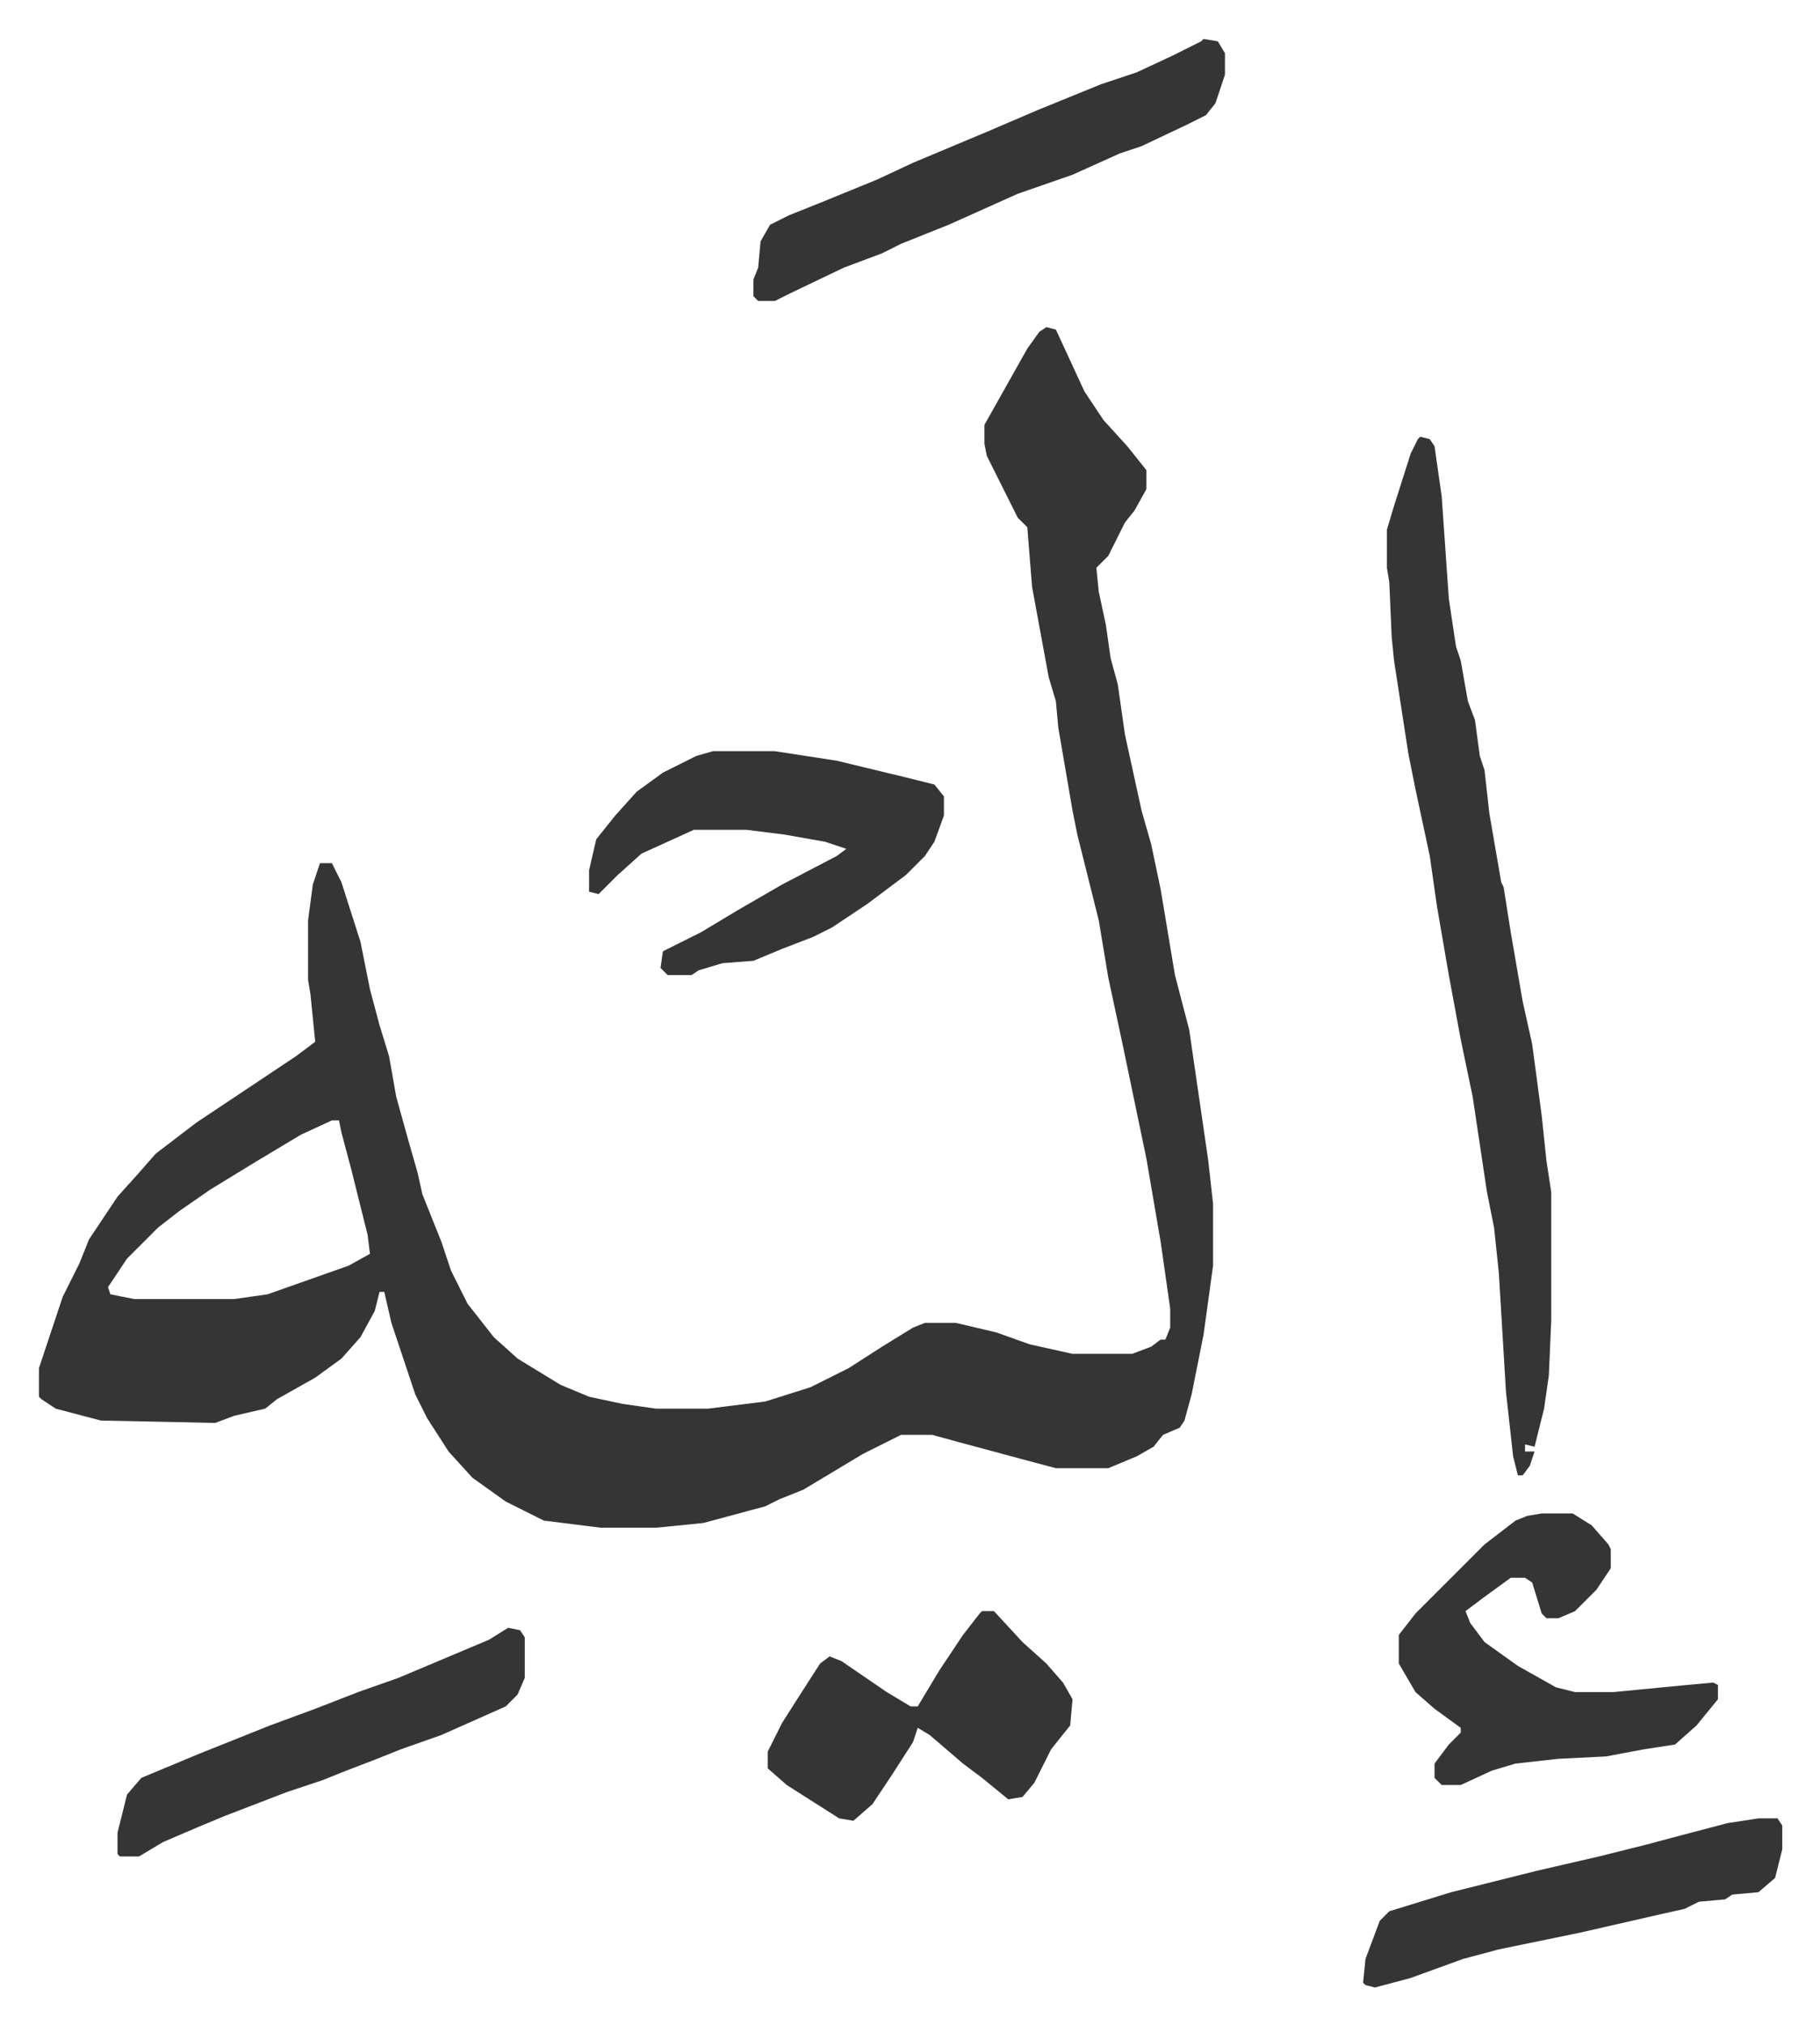
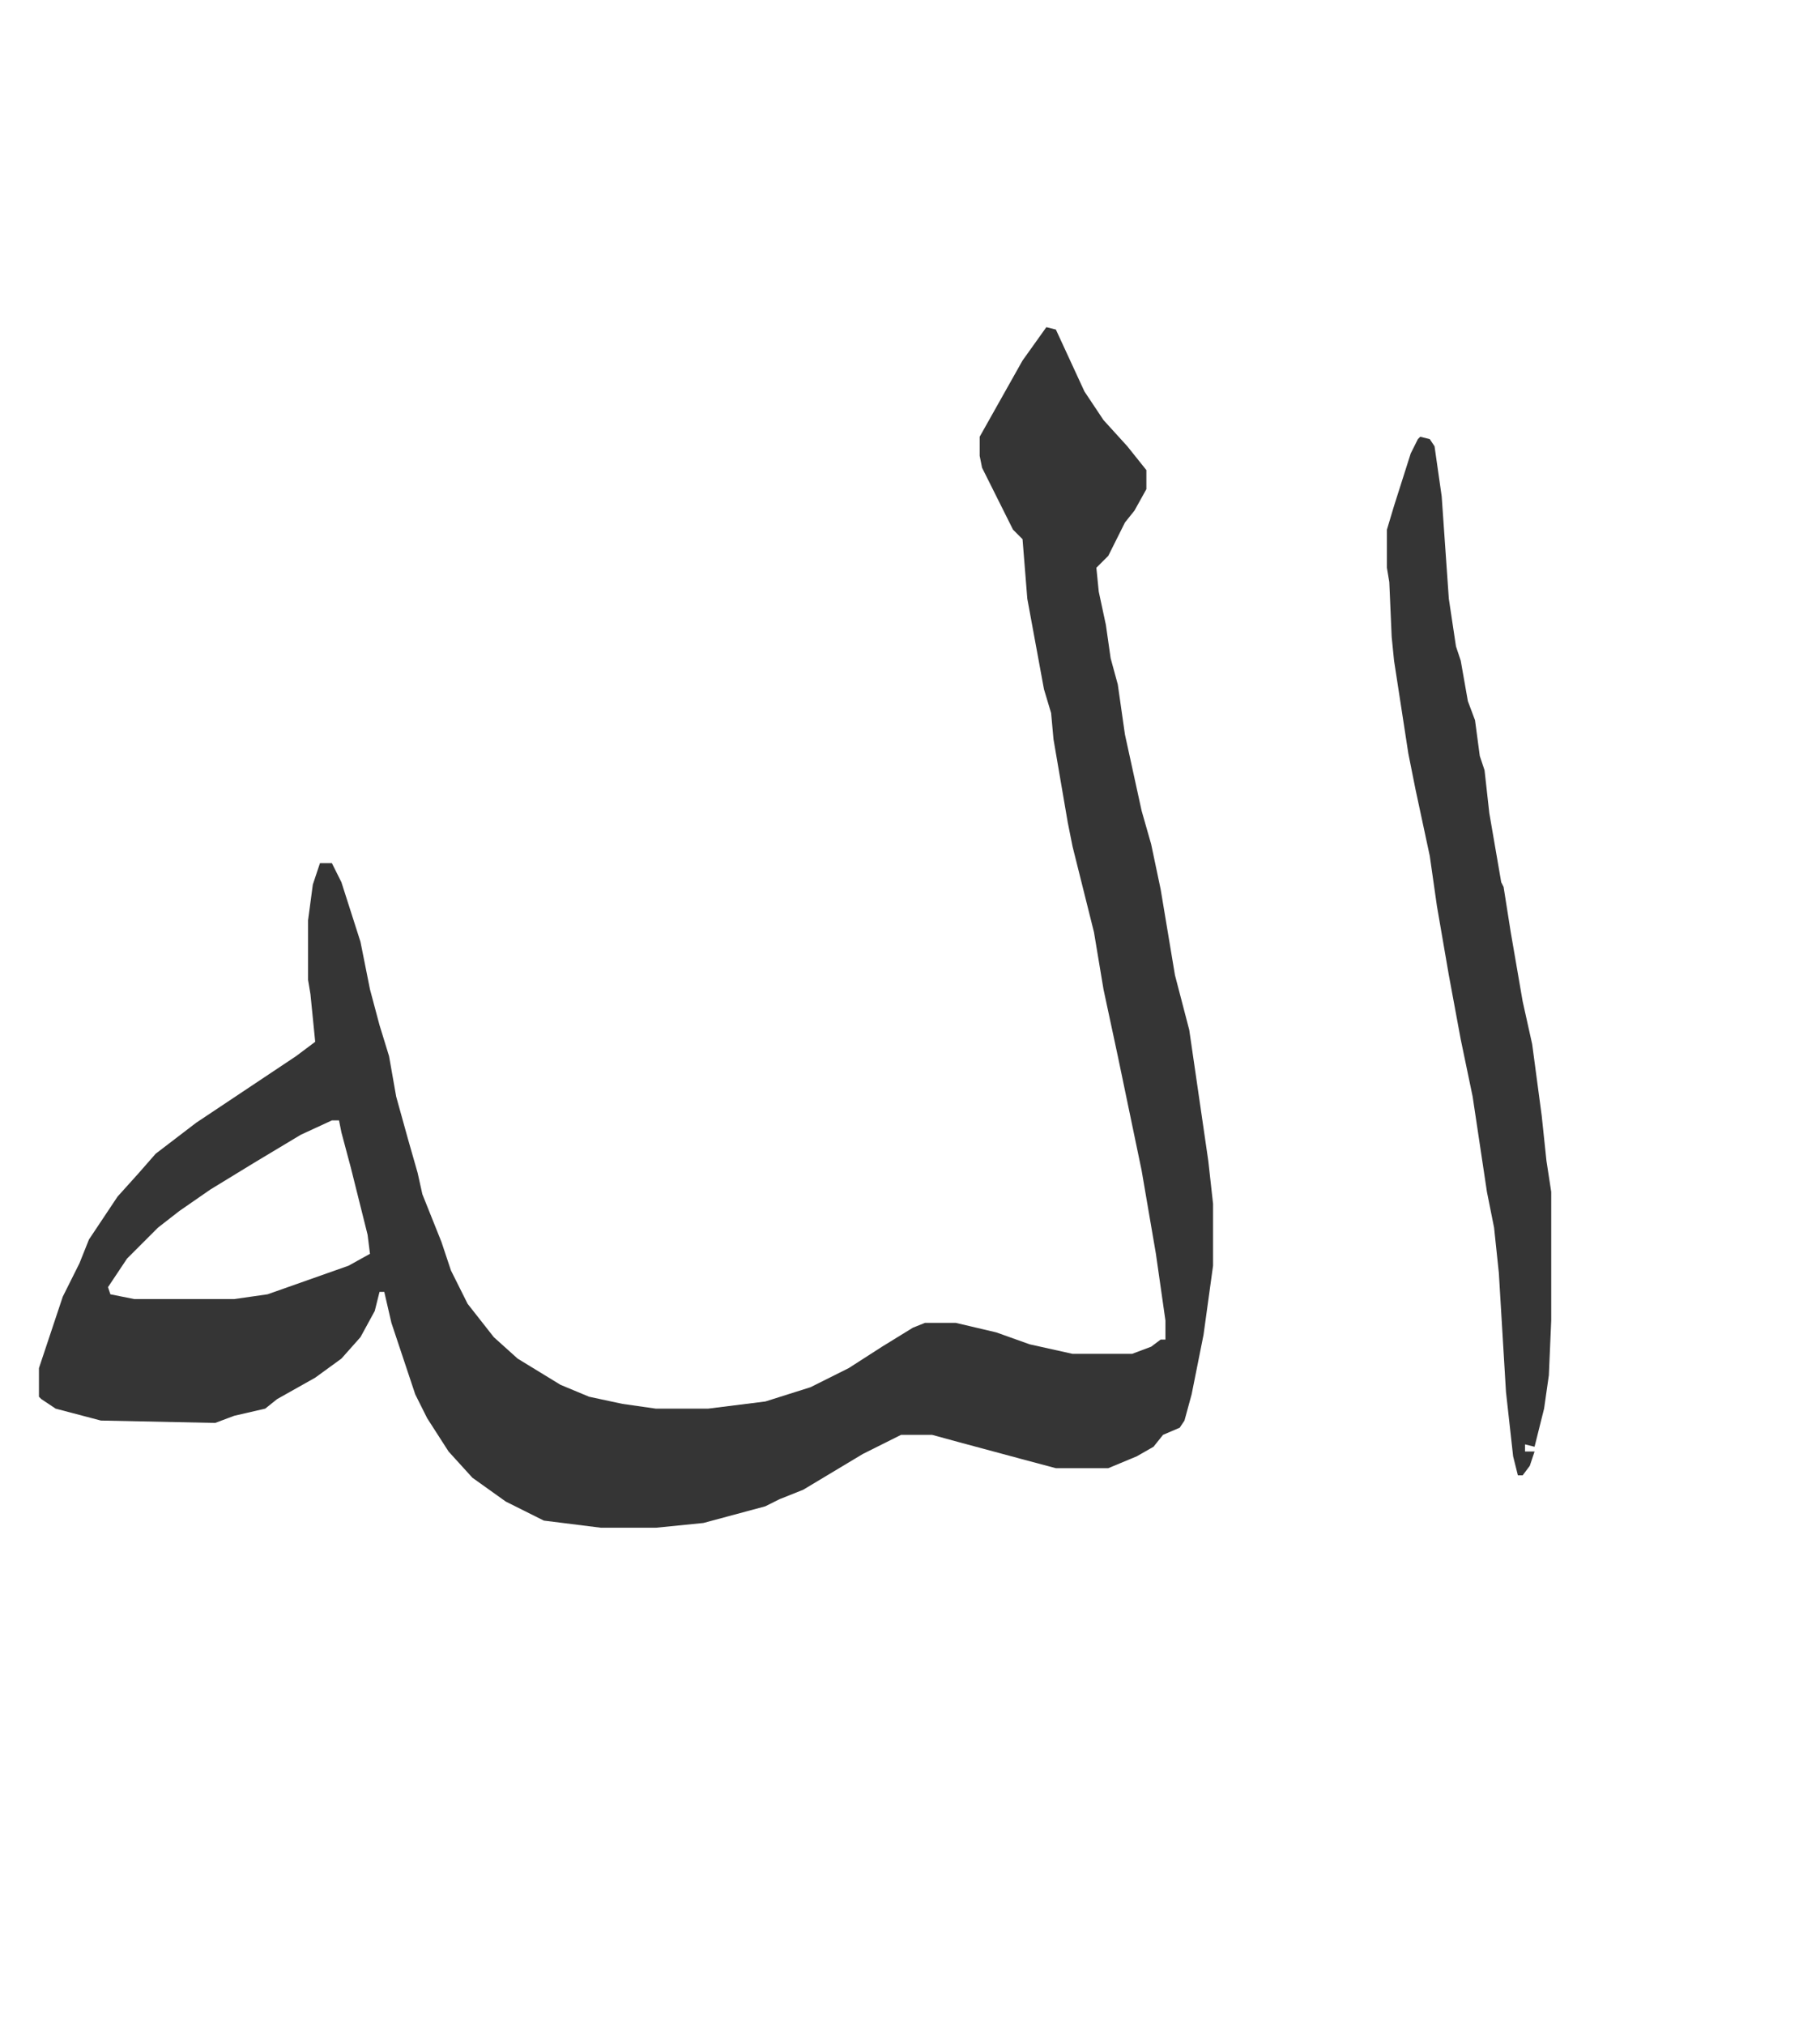
<svg xmlns="http://www.w3.org/2000/svg" role="img" viewBox="-16.35 333.65 764.20 850.20">
-   <path fill="#353535" id="rule_normal" d="M423 471l4 1 12 26 8 12 10 11 8 10v8l-5 9-4 5-7 14-5 5 1 10 3 14 2 14 3 11 3 21 7 32 4 14 4 19 6 36 6 23 8 55 2 18v26l-4 29-5 25-3 11-2 3-7 3-4 5-7 4-12 5h-22l-15-4-26-7-11-3h-13l-16 8-25 15-10 4-6 3-26 7-20 2h-23l-24-3-16-8-14-10-10-11-9-14-5-10-10-30-3-13h-2l-2 8-6 11-8 9-11 8-16 9-5 4-13 3-8 3-48-1-19-5-6-4-1-1v-12l7-21 3-9 7-14 4-10 12-18 9-10 7-8 17-13 42-28 8-6-2-20-1-6v-25l2-15 3-9h5l4 8 8 25 4 20 4 15 4 13 3 17 5 18 4 14 2 9 8 20 4 12 7 14 11 14 10 9 18 11 12 5 14 3 14 2h22l24-3 19-6 16-8 14-9 13-8 5-2h13l17 4 14 5 18 4h25l8-3 4-3h2l2-5v-8l-4-28-6-35-5-24-5-24-6-28-4-24-9-36-2-10-6-35-1-11-3-10-7-38-2-25-4-4-8-16-5-10-1-5v-8l9-16 9-16 5-7zM123 804l-13 6-20 12-18 11-13 9-9 7-13 13-8 12 1 3 10 2h42l14-2 34-12 9-5-1-8-7-28-4-15-1-5zm457-287l4 1 2 3 3 21 3 43 3 20 2 6 3 17 3 8 2 15 2 6 2 18 5 29 1 2 3 19 5 29 4 18 4 30 2 19 2 13v54l-1 23-2 14-4 16-4-1v3h4l-2 6-3 4h-2l-2-8-3-27-3-50-2-19-3-15-6-40-5-24-5-27-5-29-3-21-6-28-3-15-6-39-1-10-1-23-1-6v-16l3-10 7-22 3-6z" />
-   <path fill="#353535" id="rule_normal" d="M283 649h26l26 4 29 7 12 3 4 5v8l-4 11-4 6-8 8-16 12-15 10-8 4-13 5-12 5-13 1-10 3-3 2h-10l-3-3 1-7 16-8 15-9 19-11 23-12 4-3-9-3-17-3-16-2h-22l-22 10-10 9-8 8-4-1v-9l3-13 8-10 9-10 11-8 14-7zm348 320h13l8 5 7 8 1 2v8l-6 9-9 9-7 3h-5l-2-2-4-13-3-2h-6l-11 8-8 6 2 5 6 8 14 10 16 9 8 2h16l31-3 11-1 2 1v6l-9 11-9 8-13 2-16 3-20 1-18 2-10 3-13 6h-8l-3-3v-6l6-8 5-5v-2l-11-8-8-7-7-12v-12l7-9 29-29 13-10 5-2zM489 350l6 1 3 5v9l-4 12-4 5-8 4-19 9-9 3-20 9-23 8-29 13-20 8-8 4-16 6-23 11-6 3h-7l-2-2v-7l2-5 1-11 4-7 8-4 15-6 22-9 15-7 31-13 21-9 27-11 15-5 15-7 12-6zm-93 660h5l12 13 10 9 7 8 4 7-1 11-8 10-7 14-5 6-6 1-11-9-8-6-14-12-5-3-2 6-9 14-8 12-8 7-6-1-22-14-8-7v-7l6-12 7-11 9-14 4-3 5 2 19 13 10 6h3l9-15 10-15 7-9zm-199 7l5 1 2 3v17l-3 7-5 5-18 8-9 4-17 6-10 4-13 5-10 4-15 5-13 5-13 5-12 5-14 6-10 6h-8l-1-1v-9l4-16 6-7 24-10 30-12 19-7 18-7 17-6 38-16zm525 80h8l2 3v10l-3 12-7 6-11 1-3 2-11 1-6 3-9 2-35 8-34 7-15 4-11 4-11 4-15 4-4-1-1-1 1-10 6-16 4-4 26-8 36-9 26-6 20-5 15-4 19-5z" />
+   <path fill="#353535" id="rule_normal" d="M423 471l4 1 12 26 8 12 10 11 8 10v8l-5 9-4 5-7 14-5 5 1 10 3 14 2 14 3 11 3 21 7 32 4 14 4 19 6 36 6 23 8 55 2 18v26l-4 29-5 25-3 11-2 3-7 3-4 5-7 4-12 5h-22l-15-4-26-7-11-3h-13l-16 8-25 15-10 4-6 3-26 7-20 2h-23l-24-3-16-8-14-10-10-11-9-14-5-10-10-30-3-13h-2l-2 8-6 11-8 9-11 8-16 9-5 4-13 3-8 3-48-1-19-5-6-4-1-1v-12l7-21 3-9 7-14 4-10 12-18 9-10 7-8 17-13 42-28 8-6-2-20-1-6v-25l2-15 3-9h5l4 8 8 25 4 20 4 15 4 13 3 17 5 18 4 14 2 9 8 20 4 12 7 14 11 14 10 9 18 11 12 5 14 3 14 2h22l24-3 19-6 16-8 14-9 13-8 5-2h13l17 4 14 5 18 4h25l8-3 4-3h2v-8l-4-28-6-35-5-24-5-24-6-28-4-24-9-36-2-10-6-35-1-11-3-10-7-38-2-25-4-4-8-16-5-10-1-5v-8l9-16 9-16 5-7zM123 804l-13 6-20 12-18 11-13 9-9 7-13 13-8 12 1 3 10 2h42l14-2 34-12 9-5-1-8-7-28-4-15-1-5zm457-287l4 1 2 3 3 21 3 43 3 20 2 6 3 17 3 8 2 15 2 6 2 18 5 29 1 2 3 19 5 29 4 18 4 30 2 19 2 13v54l-1 23-2 14-4 16-4-1v3h4l-2 6-3 4h-2l-2-8-3-27-3-50-2-19-3-15-6-40-5-24-5-27-5-29-3-21-6-28-3-15-6-39-1-10-1-23-1-6v-16l3-10 7-22 3-6z" />
</svg>